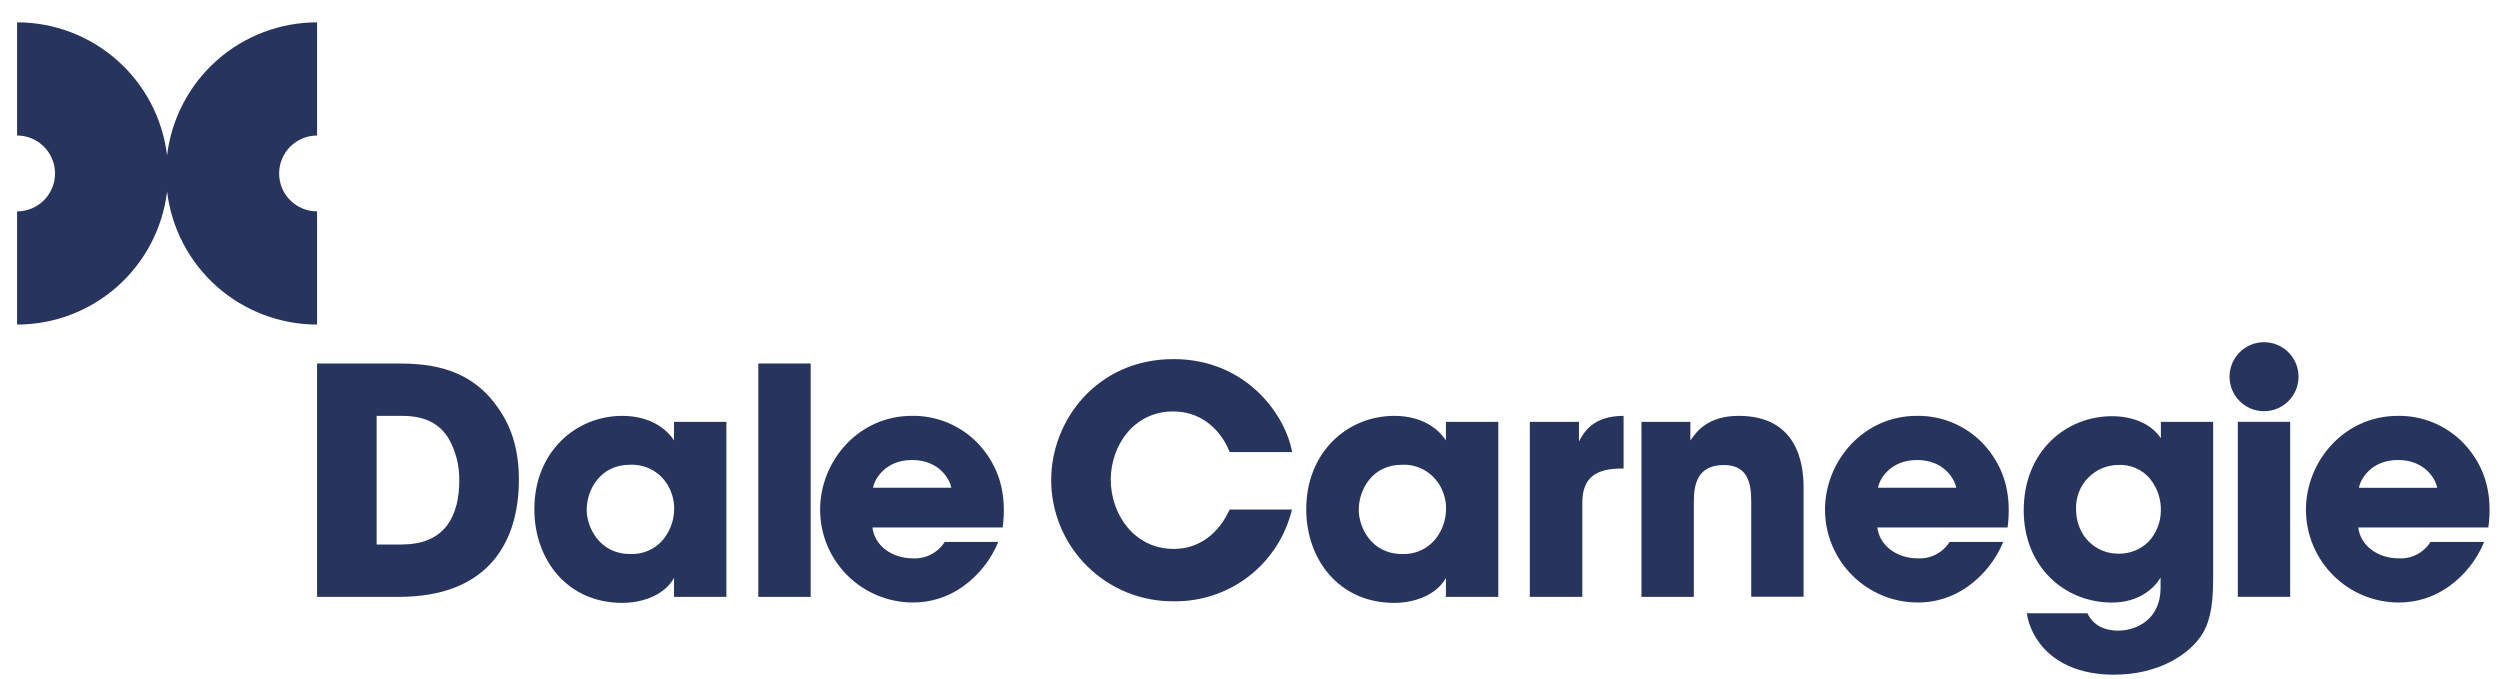
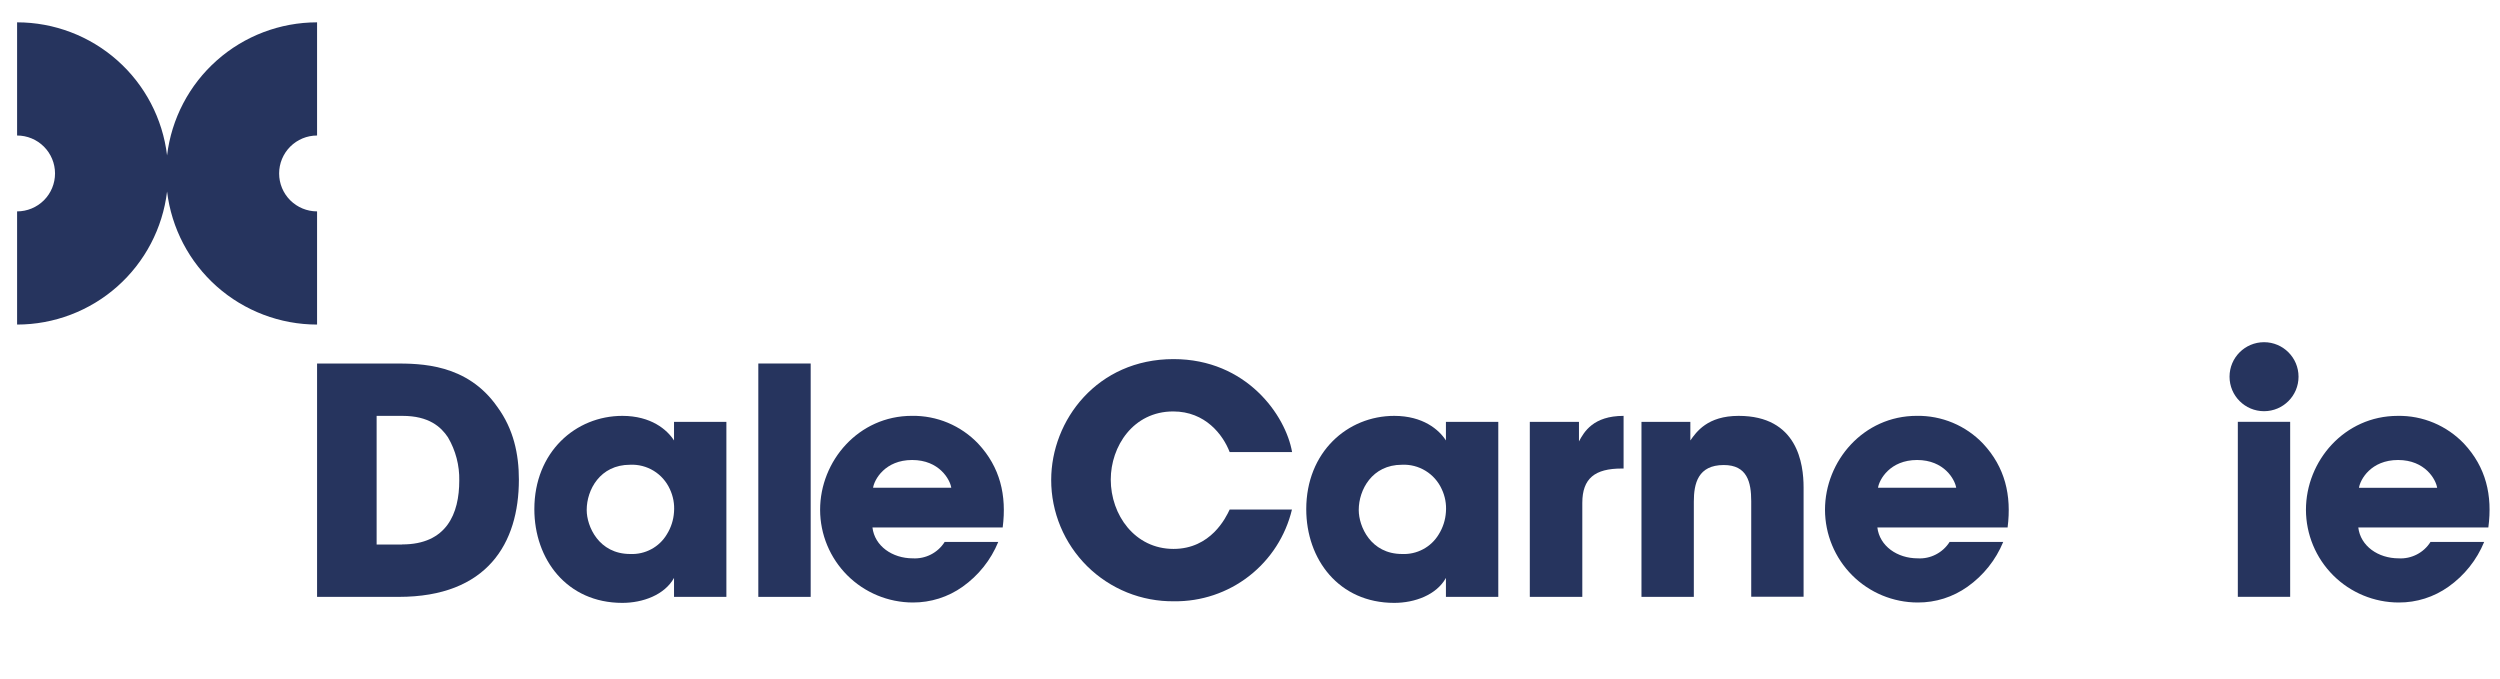
<svg xmlns="http://www.w3.org/2000/svg" width="92" height="25" viewBox="0 0 92 25" fill="none">
  <g clip-path="url(#clip0_1006_162493)">
    <path d="M11.668 4.987V0.822C10.309 0.822 8.996 1.321 7.979 2.223C6.962 3.125 6.31 4.369 6.148 5.719C5.986 4.369 5.335 3.125 4.318 2.223C3.301 1.321 1.988 0.822 0.629 0.822V4.987C0.999 4.987 1.354 5.134 1.616 5.396C1.878 5.658 2.025 6.013 2.025 6.383C2.025 6.754 1.878 7.109 1.616 7.371C1.354 7.632 0.999 7.779 0.629 7.779V11.944C1.988 11.943 3.3 11.445 4.317 10.543C5.334 9.641 5.985 8.398 6.148 7.048C6.311 8.398 6.962 9.641 7.979 10.543C8.997 11.445 10.309 11.943 11.668 11.944V7.779C11.298 7.779 10.943 7.632 10.681 7.371C10.419 7.109 10.272 6.754 10.272 6.383C10.272 6.013 10.419 5.658 10.681 5.396C10.943 5.134 11.298 4.987 11.668 4.987Z" fill="#26345E" />
    <path d="M14.511 13.377H11.668V21.965H14.673C17.934 21.965 19.095 19.992 19.095 17.648C19.095 16.708 18.897 15.787 18.305 14.978C17.191 13.377 15.475 13.377 14.511 13.377ZM14.8 20.039H13.86V15.304H14.812C15.787 15.304 16.228 15.71 16.484 16.092C16.768 16.575 16.913 17.128 16.901 17.688C16.901 18.902 16.437 20.035 14.8 20.035V20.039Z" fill="#26345E" />
    <path d="M24.804 16.209C24.549 15.81 23.957 15.304 22.902 15.304C21.184 15.304 19.664 16.633 19.664 18.738C19.664 20.583 20.861 22.186 22.902 22.186C23.655 22.186 24.456 21.894 24.804 21.268V21.965H26.731V15.524H24.804V16.209ZM24.804 18.843C24.785 19.136 24.694 19.419 24.538 19.667C24.4 19.898 24.201 20.086 23.965 20.212C23.728 20.339 23.461 20.399 23.193 20.387C22.032 20.387 21.591 19.366 21.591 18.773V18.762C21.591 18.031 22.079 17.103 23.186 17.103C23.491 17.088 23.794 17.166 24.055 17.325C24.315 17.484 24.522 17.718 24.649 17.996C24.773 18.258 24.827 18.548 24.804 18.838V18.843Z" fill="#26345E" />
    <path d="M29.833 13.377H27.906V21.965H29.833V13.377Z" fill="#26345E" />
    <path d="M33.557 15.303C31.596 15.303 30.18 16.962 30.18 18.76C30.181 19.665 30.541 20.531 31.18 21.171C31.82 21.81 32.687 22.17 33.591 22.172C34.248 22.175 34.89 21.972 35.425 21.591C36.009 21.177 36.464 20.606 36.736 19.943H34.764C34.64 20.14 34.466 20.299 34.26 20.405C34.054 20.511 33.823 20.56 33.591 20.547C32.837 20.547 32.187 20.094 32.106 19.41H36.899C37.05 18.226 36.806 17.192 35.994 16.323C35.68 15.994 35.301 15.734 34.882 15.558C34.463 15.383 34.011 15.296 33.557 15.303ZM32.129 17.949C32.175 17.647 32.57 16.928 33.567 16.928C34.565 16.928 34.961 17.647 35.007 17.949H32.129Z" fill="#26345E" />
    <path d="M43.174 15.141C44.358 15.141 45.007 16 45.252 16.637H47.549C47.316 15.292 45.878 13.215 43.185 13.215C40.377 13.215 38.684 15.466 38.684 17.66C38.683 18.251 38.8 18.836 39.028 19.382C39.256 19.927 39.59 20.422 40.01 20.838C40.431 21.253 40.93 21.581 41.478 21.803C42.026 22.024 42.613 22.134 43.204 22.127C44.203 22.14 45.178 21.813 45.966 21.2C46.755 20.586 47.312 19.722 47.544 18.75H45.252C45.112 19.052 44.555 20.2 43.185 20.2C41.759 20.2 40.876 18.947 40.876 17.648C40.876 16.428 41.7 15.141 43.174 15.141Z" fill="#26345E" />
-     <path d="M53.21 16.209C52.955 15.81 52.364 15.304 51.308 15.304C49.59 15.304 48.07 16.633 48.07 18.738C48.07 20.583 49.267 22.186 51.308 22.186C52.062 22.186 52.862 21.894 53.21 21.268V21.965H55.137V15.524H53.21V16.209ZM53.21 18.843C53.191 19.136 53.1 19.419 52.944 19.667C52.806 19.897 52.607 20.086 52.37 20.212C52.133 20.339 51.866 20.399 51.598 20.387C50.437 20.387 50.002 19.366 50.002 18.773V18.762C50.002 18.031 50.489 17.103 51.591 17.103C51.896 17.088 52.199 17.166 52.459 17.325C52.72 17.484 52.927 17.718 53.054 17.996C53.179 18.258 53.233 18.548 53.21 18.838V18.843Z" fill="#26345E" />
+     <path d="M53.21 16.209C52.955 15.81 52.364 15.304 51.308 15.304C49.59 15.304 48.07 16.633 48.07 18.738C48.07 20.583 49.267 22.186 51.308 22.186C52.062 22.186 52.862 21.894 53.21 21.268V21.965H55.137V15.524H53.21V16.209M53.21 18.843C53.191 19.136 53.1 19.419 52.944 19.667C52.806 19.897 52.607 20.086 52.37 20.212C52.133 20.339 51.866 20.399 51.598 20.387C50.437 20.387 50.002 19.366 50.002 18.773V18.762C50.002 18.031 50.489 17.103 51.591 17.103C51.896 17.088 52.199 17.166 52.459 17.325C52.72 17.484 52.927 17.718 53.054 17.996C53.179 18.258 53.233 18.548 53.21 18.838V18.843Z" fill="#26345E" />
    <path d="M58.106 16.244V15.524H56.297V21.965H58.229V18.508C58.229 17.602 58.693 17.242 59.679 17.242H59.748V15.304C58.628 15.304 58.293 15.895 58.106 16.244Z" fill="#26345E" />
    <path d="M63.981 15.304C62.833 15.304 62.426 15.895 62.205 16.209V15.524H60.406V21.965H62.333V18.46C62.333 17.795 62.484 17.113 63.436 17.113C64.295 17.113 64.445 17.741 64.445 18.443V21.96H66.372V17.938C66.372 17.068 66.151 15.304 63.981 15.304Z" fill="#26345E" />
    <path d="M70.537 15.303C68.576 15.303 67.16 16.963 67.16 18.76C67.162 19.665 67.522 20.532 68.161 21.171C68.8 21.811 69.667 22.171 70.572 22.172C71.229 22.176 71.87 21.972 72.405 21.591C72.99 21.177 73.445 20.606 73.718 19.944H71.745C71.621 20.14 71.447 20.299 71.24 20.405C71.034 20.512 70.803 20.561 70.572 20.547C69.818 20.547 69.168 20.094 69.087 19.41H73.88C74.03 18.226 73.787 17.193 72.974 16.323C72.66 15.994 72.282 15.734 71.862 15.558C71.443 15.383 70.992 15.296 70.537 15.303ZM69.111 17.949C69.156 17.648 69.551 16.928 70.549 16.928C71.548 16.928 71.941 17.648 71.988 17.949H69.111Z" fill="#26345E" />
-     <path d="M79.52 16.127C79.149 15.571 78.441 15.316 77.722 15.316C76.051 15.316 74.473 16.58 74.473 18.785C74.473 20.851 75.97 22.174 77.722 22.174C78.731 22.174 79.288 21.629 79.509 21.256V21.639C79.509 22.754 78.673 23.207 77.942 23.207C77.768 23.208 77.595 23.18 77.431 23.125C77.296 23.078 77.172 23.005 77.066 22.909C76.961 22.813 76.876 22.697 76.817 22.567H74.586C74.719 23.485 75.56 24.828 77.801 24.828C79.389 24.828 80.562 24.119 81.061 23.307C81.374 22.762 81.444 22.146 81.444 21.179V15.525H79.52V16.127ZM79.068 19.933C78.92 20.08 78.744 20.195 78.55 20.27C78.356 20.346 78.149 20.382 77.942 20.375C77.144 20.375 76.399 19.749 76.399 18.728V18.716C76.394 18.508 76.43 18.3 76.505 18.107C76.581 17.913 76.694 17.736 76.839 17.586C76.984 17.437 77.157 17.317 77.348 17.235C77.54 17.154 77.745 17.111 77.954 17.11C78.172 17.099 78.391 17.138 78.592 17.225C78.793 17.312 78.972 17.443 79.114 17.609C79.391 17.949 79.535 18.378 79.52 18.815C79.511 19.231 79.35 19.629 79.068 19.933Z" fill="#26345E" />
    <path d="M84.278 15.523H82.352V21.963H84.278V15.523Z" fill="#26345E" />
    <path d="M90.674 16.325C90.36 15.996 89.981 15.735 89.562 15.559C89.142 15.383 88.691 15.296 88.237 15.304C86.275 15.304 84.859 16.963 84.859 18.761C84.861 19.665 85.221 20.532 85.861 21.172C86.501 21.811 87.368 22.171 88.272 22.172C88.929 22.176 89.57 21.972 90.105 21.591C90.689 21.178 91.145 20.606 91.417 19.944H89.442C89.319 20.14 89.145 20.299 88.939 20.405C88.733 20.511 88.502 20.561 88.271 20.547C87.516 20.547 86.866 20.094 86.785 19.411H91.571C91.728 18.227 91.485 17.194 90.674 16.325ZM86.81 17.95C86.856 17.648 87.25 16.928 88.249 16.928C89.247 16.928 89.641 17.648 89.687 17.95H86.81Z" fill="#26345E" />
    <path d="M83.317 15.132C84.018 15.132 84.586 14.564 84.586 13.863C84.586 13.161 84.018 12.593 83.317 12.593C82.615 12.593 82.047 13.161 82.047 13.863C82.047 14.564 82.615 15.132 83.317 15.132Z" fill="#26345E" />
  </g>
  <defs>
    <clipPath id="clip0_1006_162493">
      <rect width="90.991" height="24.008" fill="white" transform="translate(0.629 0.822)" />
    </clipPath>
  </defs>
</svg>